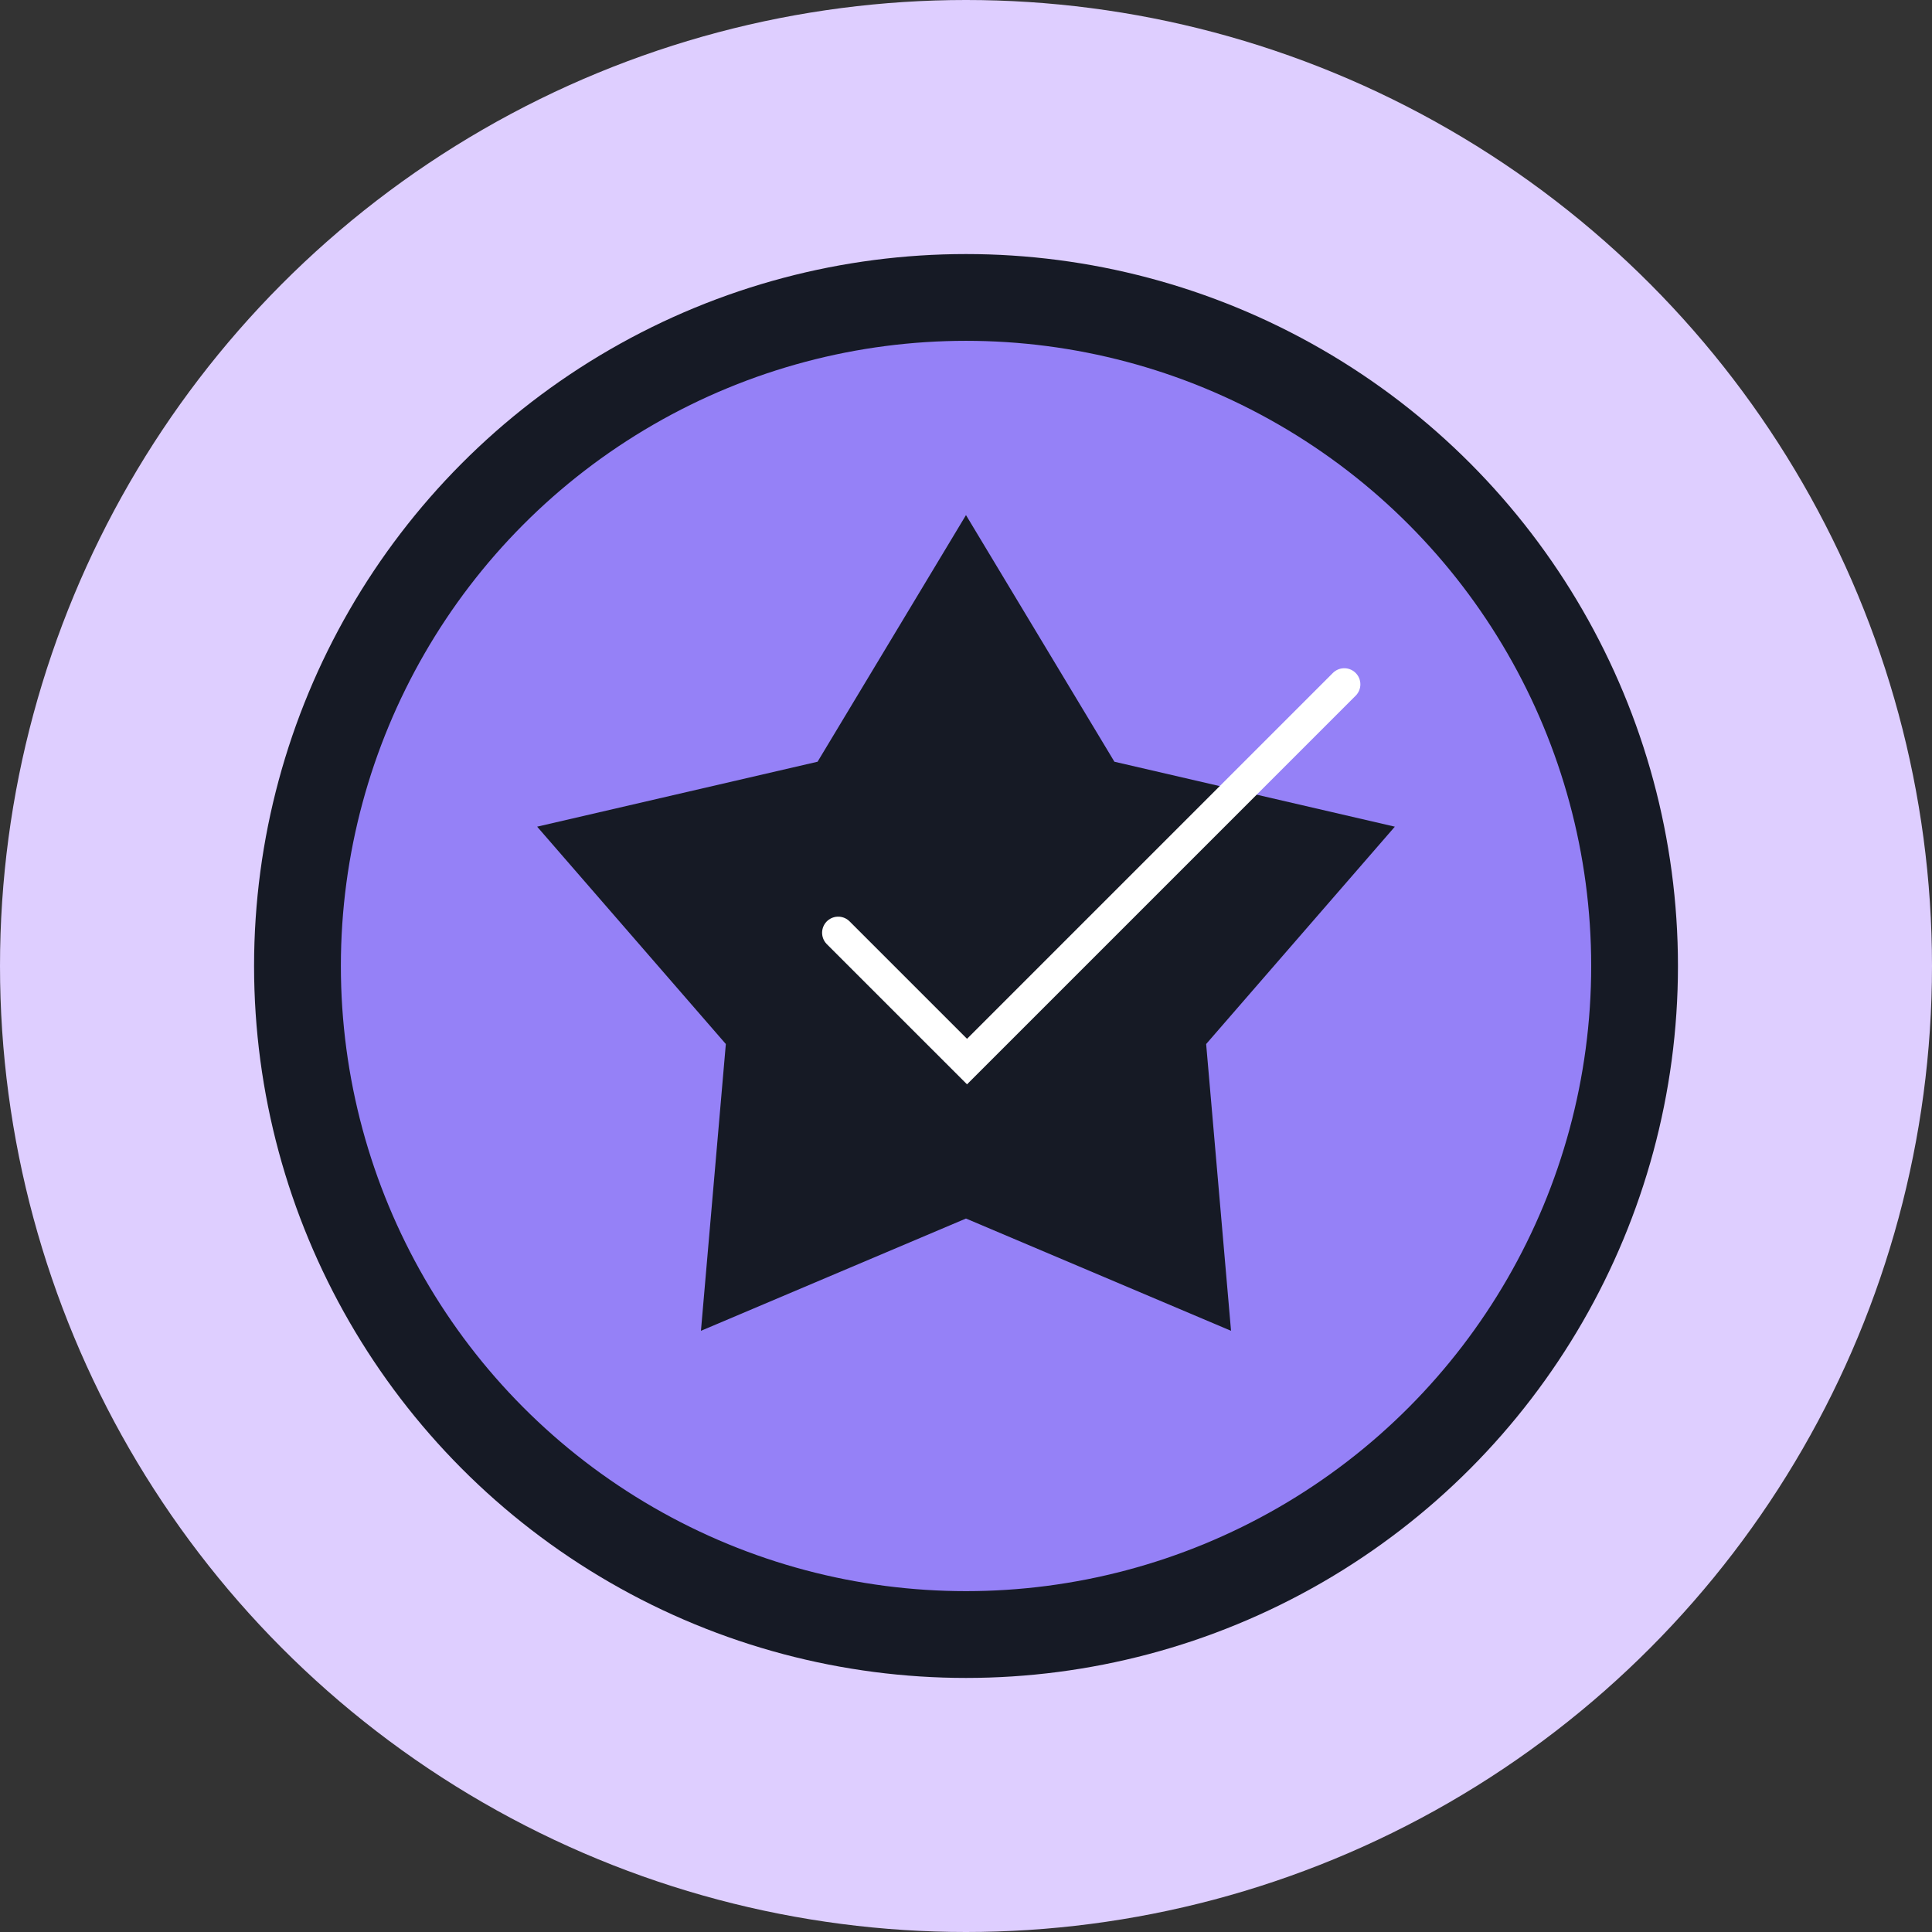
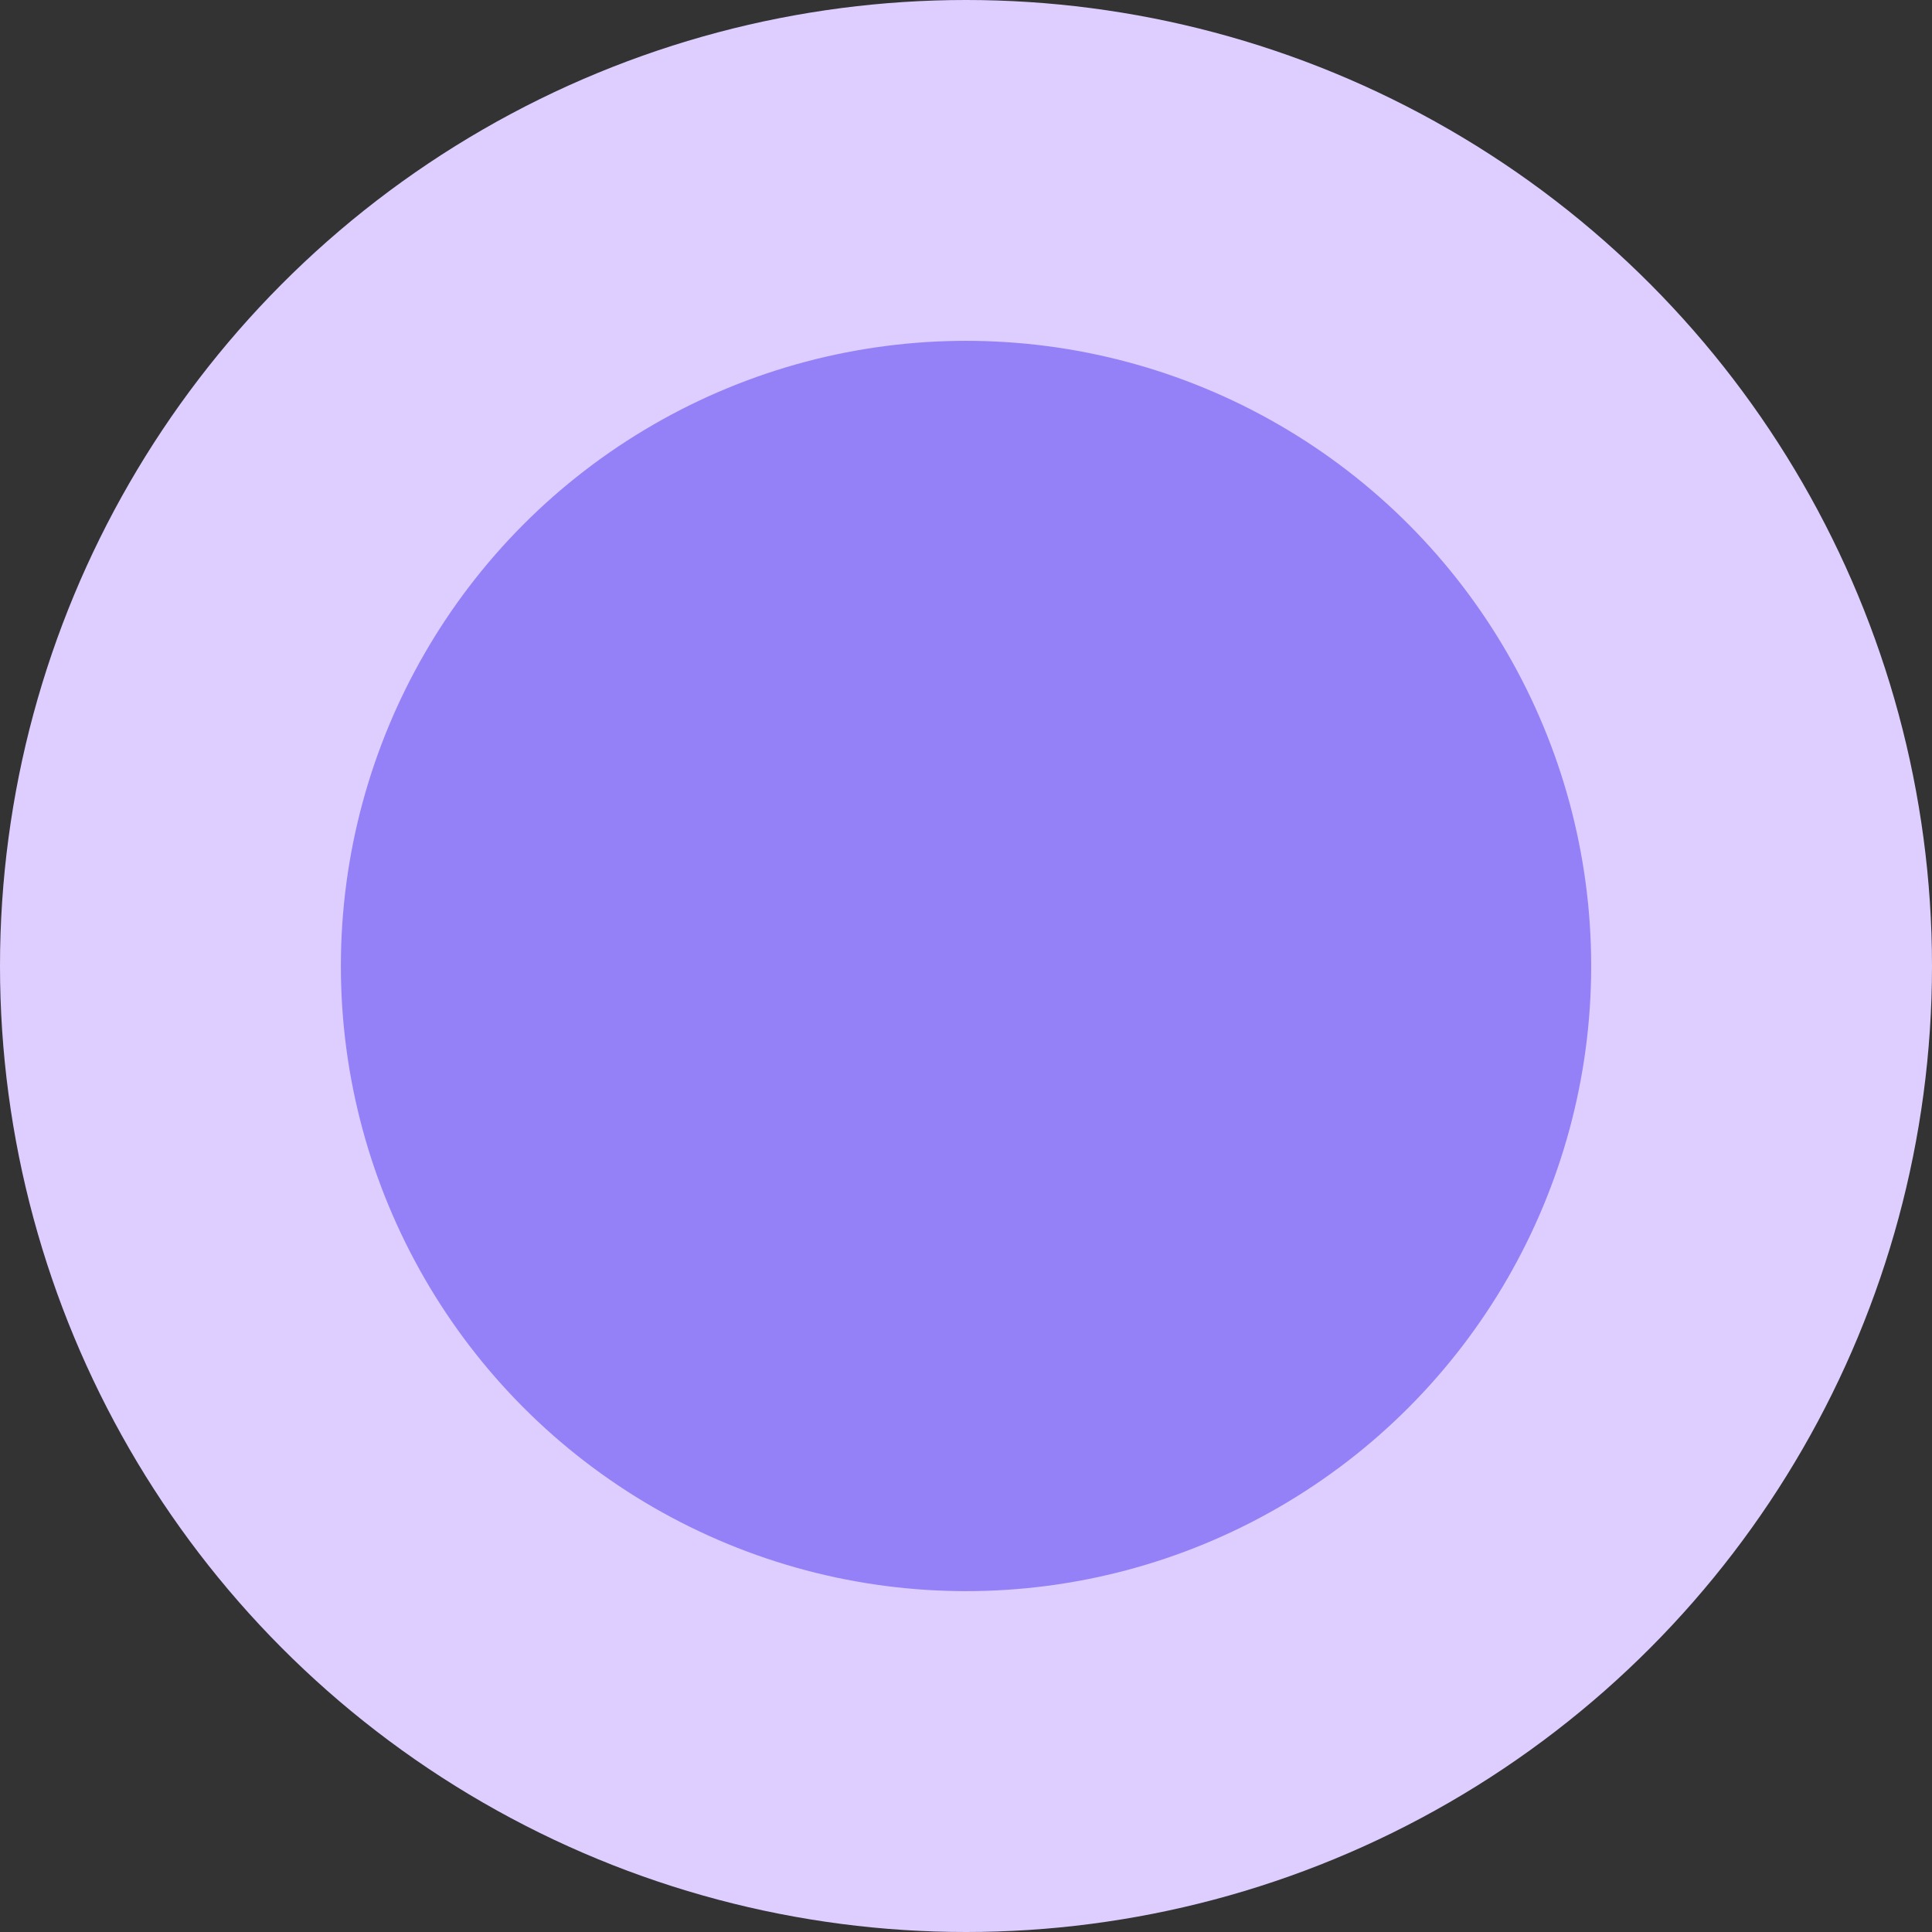
<svg xmlns="http://www.w3.org/2000/svg" width="120" height="120" viewBox="0 0 120 120" fill="none">
  <rect x="0" y="0" width="120" height="120" fill="#333333" stroke="none" />
  <circle cx="60" cy="60" r="60" fill="#DECEFF" />
-   <circle cx="60.001" cy="60" r="44.22" fill="#161A25" />
  <circle cx="60.002" cy="59.999" r="38.83" fill="#9581F7" />
-   <path d="M59.999 31.993L69.218 47.312L86.636 51.346L74.916 64.847L76.462 82.659L59.999 75.685L43.537 82.659L45.083 64.847L33.363 51.346L50.781 47.312L59.999 31.993Z" fill="#161A25" />
-   <path d="M52.062 57.935L60.064 65.936L83.495 42.505" stroke="white" stroke-width="2" stroke-linecap="round" />
</svg>